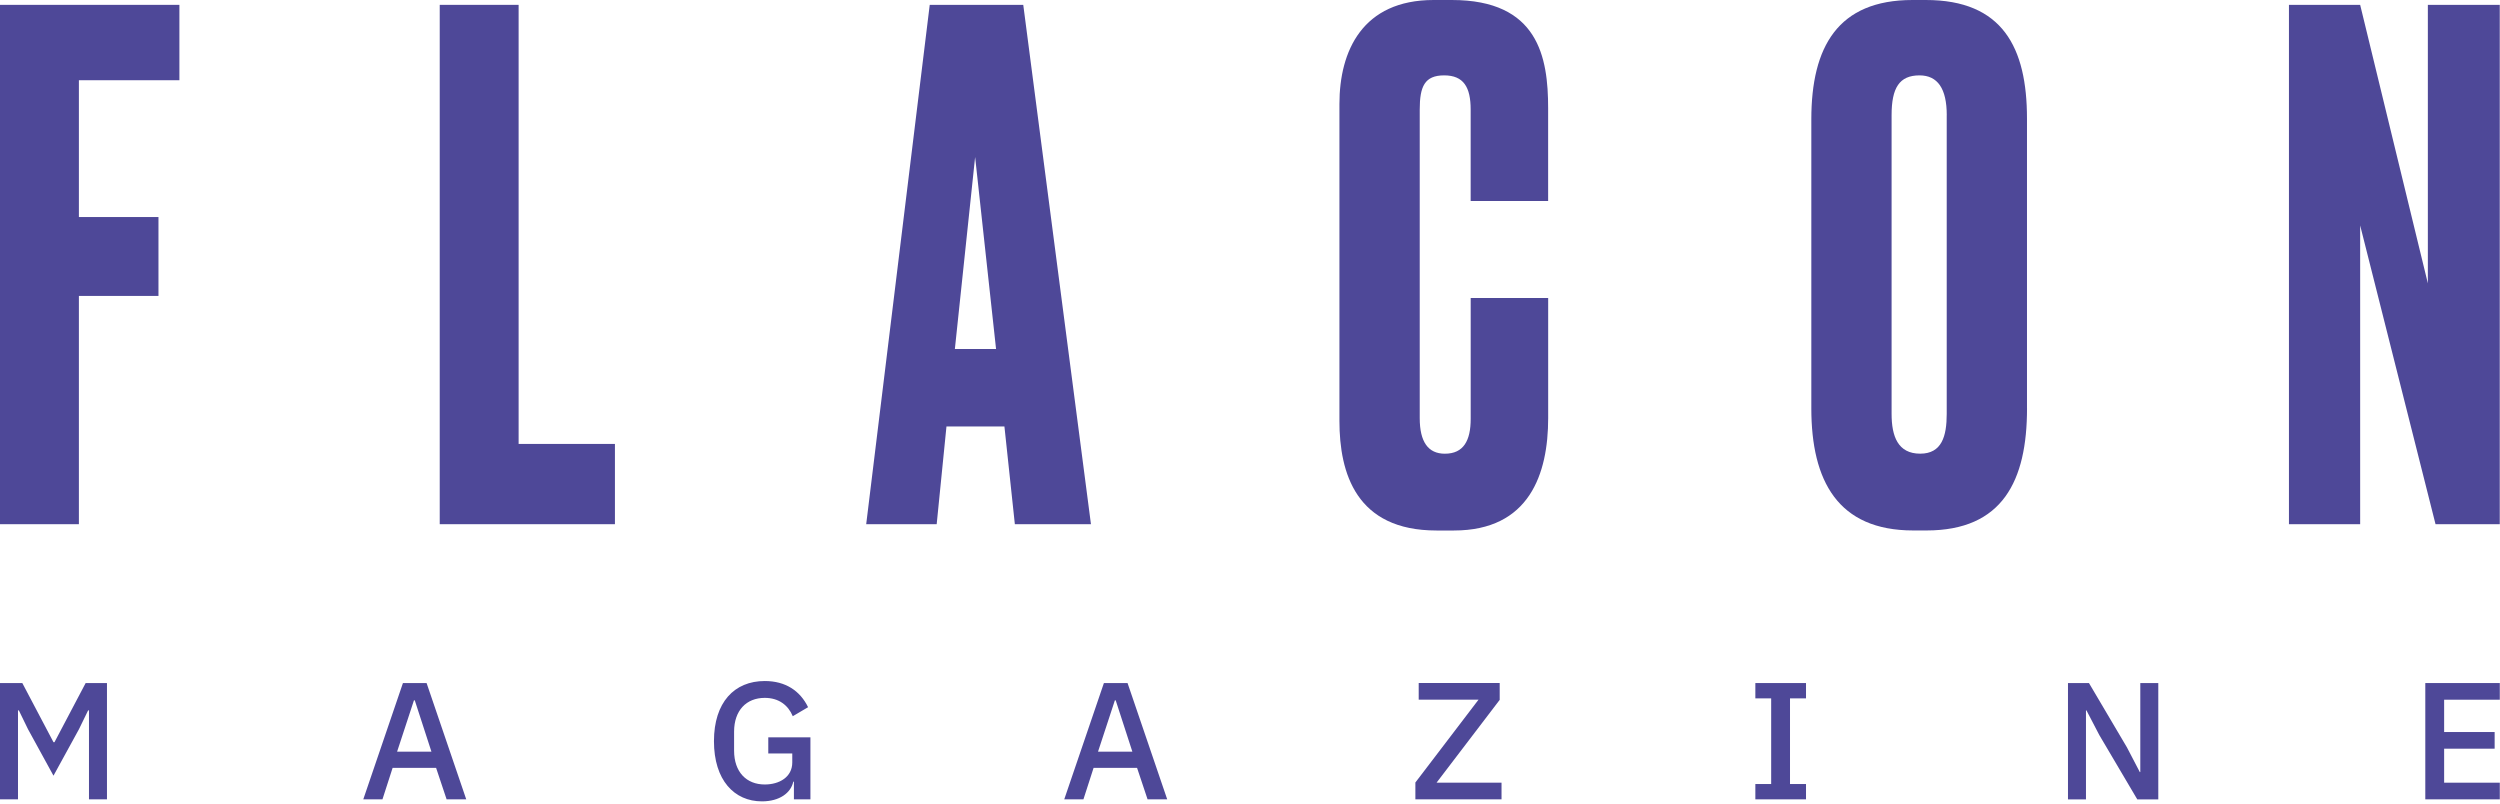
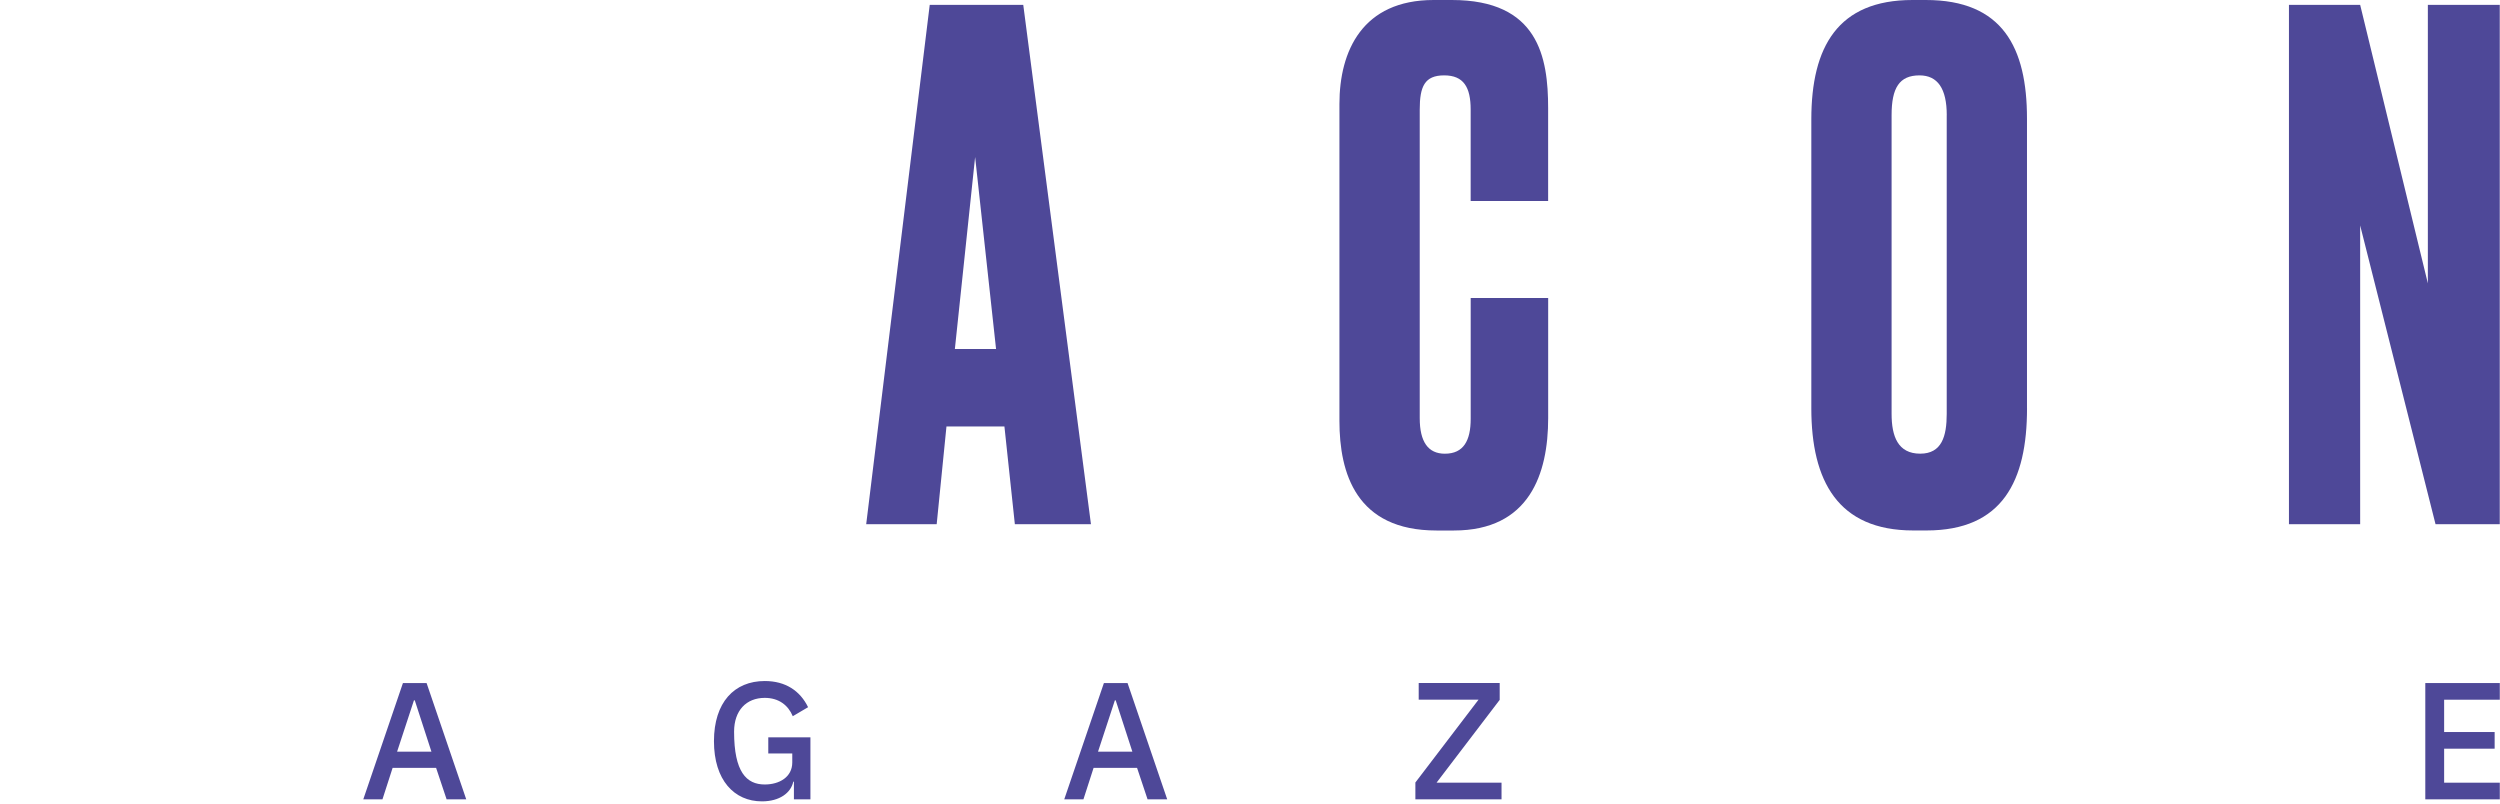
<svg xmlns="http://www.w3.org/2000/svg" width="625" height="201" viewBox="0 0 625 201" fill="none">
-   <path d="M0 170.763H5.578L13.371 185.548H13.62L21.413 170.763H26.743V199.836H22.244V177.592H22.034L19.742 182.301L13.371 193.924L7.001 182.301L4.709 177.592H4.499V199.836H0V170.763Z" fill="#4E4898" />
  <path d="M111.651 199.836L109.024 191.966H98.155L95.615 199.836H90.82L100.734 170.763H106.646L116.56 199.836H111.651ZM103.695 175.09H103.485L99.273 187.917H107.859L103.695 175.09Z" fill="#4E4898" />
-   <path d="M198.479 195.423H198.316C197.734 198.212 194.897 200.342 190.485 200.342C183.57 200.342 178.489 195.051 178.489 185.299C178.489 175.596 183.57 170.257 191.191 170.257C196.397 170.257 200.026 172.711 202.022 176.799L198.192 179.053C197.065 176.341 194.735 174.468 191.191 174.468C186.607 174.468 183.522 177.592 183.522 182.921V187.668C183.522 192.997 186.607 196.121 191.191 196.121C194.859 196.121 198.068 194.249 198.068 190.619V188.365H192.07V184.325H202.605V199.826H198.479V195.423Z" fill="#4E4898" />
+   <path d="M198.479 195.423H198.316C197.734 198.212 194.897 200.342 190.485 200.342C183.57 200.342 178.489 195.051 178.489 185.299C178.489 175.596 183.57 170.257 191.191 170.257C196.397 170.257 200.026 172.711 202.022 176.799L198.192 179.053C197.065 176.341 194.735 174.468 191.191 174.468C186.607 174.468 183.522 177.592 183.522 182.921C183.522 192.997 186.607 196.121 191.191 196.121C194.859 196.121 198.068 194.249 198.068 190.619V188.365H192.07V184.325H202.605V199.826H198.479V195.423Z" fill="#4E4898" />
  <path d="M286.893 199.836L284.266 191.966H273.397L270.857 199.836H266.062L275.976 170.763H281.888L291.802 199.836H286.893ZM278.927 175.09H278.717L274.505 187.917H283.091L278.927 175.09Z" fill="#4E4898" />
  <path d="M375.383 199.835H353.845V195.624L369.633 174.917H354.676V170.753H374.924V174.965L359.137 195.671H375.383V199.835V199.835Z" fill="#4E4898" />
-   <path d="M438.839 199.836V196.006H442.793V174.593H438.839V170.763H451.503V174.593H447.502V196.006H451.503V199.836H438.839Z" fill="#4E4898" />
-   <path d="M524.826 183.762L521.617 177.601H521.493V199.846H516.994V170.772H522.247L531.741 186.856L534.95 193.017H535.074V170.772H539.573V199.846H534.32L524.826 183.762Z" fill="#4E4898" />
  <path d="M606.325 199.836V170.763H624.949V174.927H611.034V183.007H623.66V187.172H611.034V195.672H624.949V199.836H606.325Z" fill="#4E4898" />
-   <path d="M0 1.213H44.851V20.057H19.723V54.259H39.617V73.981H19.723V131.049H0V1.213V1.213Z" fill="#4E4898" />
-   <path d="M129.654 1.213V110.982H153.732V131.049H109.932V1.213H129.654Z" fill="#4E4898" />
  <path d="M251.105 106.617H236.616L234.171 131.049H216.55L232.433 1.213H255.814L272.738 131.049H253.713L251.105 106.617ZM238.718 87.248H249.014L243.78 39.254L238.718 87.248Z" fill="#4E4898" />
  <path d="M367.674 74.507H387.044V104.526C387.044 118.489 382.335 132.625 363.481 132.625H359.117C339.05 132.625 334.857 118.318 334.857 105.223V25.998C334.857 12.732 340.616 0 358.419 0H362.956C384.599 0 387.034 14.307 387.034 27.048V50.257H367.665V27.392C367.665 21.805 365.917 18.844 361.036 18.844C356.146 18.844 354.933 21.633 354.933 27.392V104.526C354.933 110.457 357.025 113.427 361.218 113.427C365.926 113.427 367.674 110.113 367.674 104.698V74.507Z" fill="#4E4898" />
  <path d="M506.756 102.081C506.756 120.228 500.644 132.615 481.627 132.615H478.313C459.469 132.615 452.831 120.228 452.831 102.081V29.837C452.831 11.69 459.46 0 478.132 0H481.446C500.643 0 506.747 11.862 506.747 29.665V102.081H506.756ZM486.689 28.787C486.689 22.158 484.416 18.844 479.88 18.844C474.818 18.844 472.898 21.986 472.898 28.787V103.475C472.898 109.063 474.464 113.418 480.052 113.418C485.457 113.418 486.68 109.053 486.68 103.475V28.787H486.689Z" fill="#4E4898" />
  <path d="M590.04 1.213L606.964 70.839V1.213H624.939V131.049H608.884L590.04 56.36V131.049H572.237V1.213H590.04Z" fill="#4E4898" />
</svg>